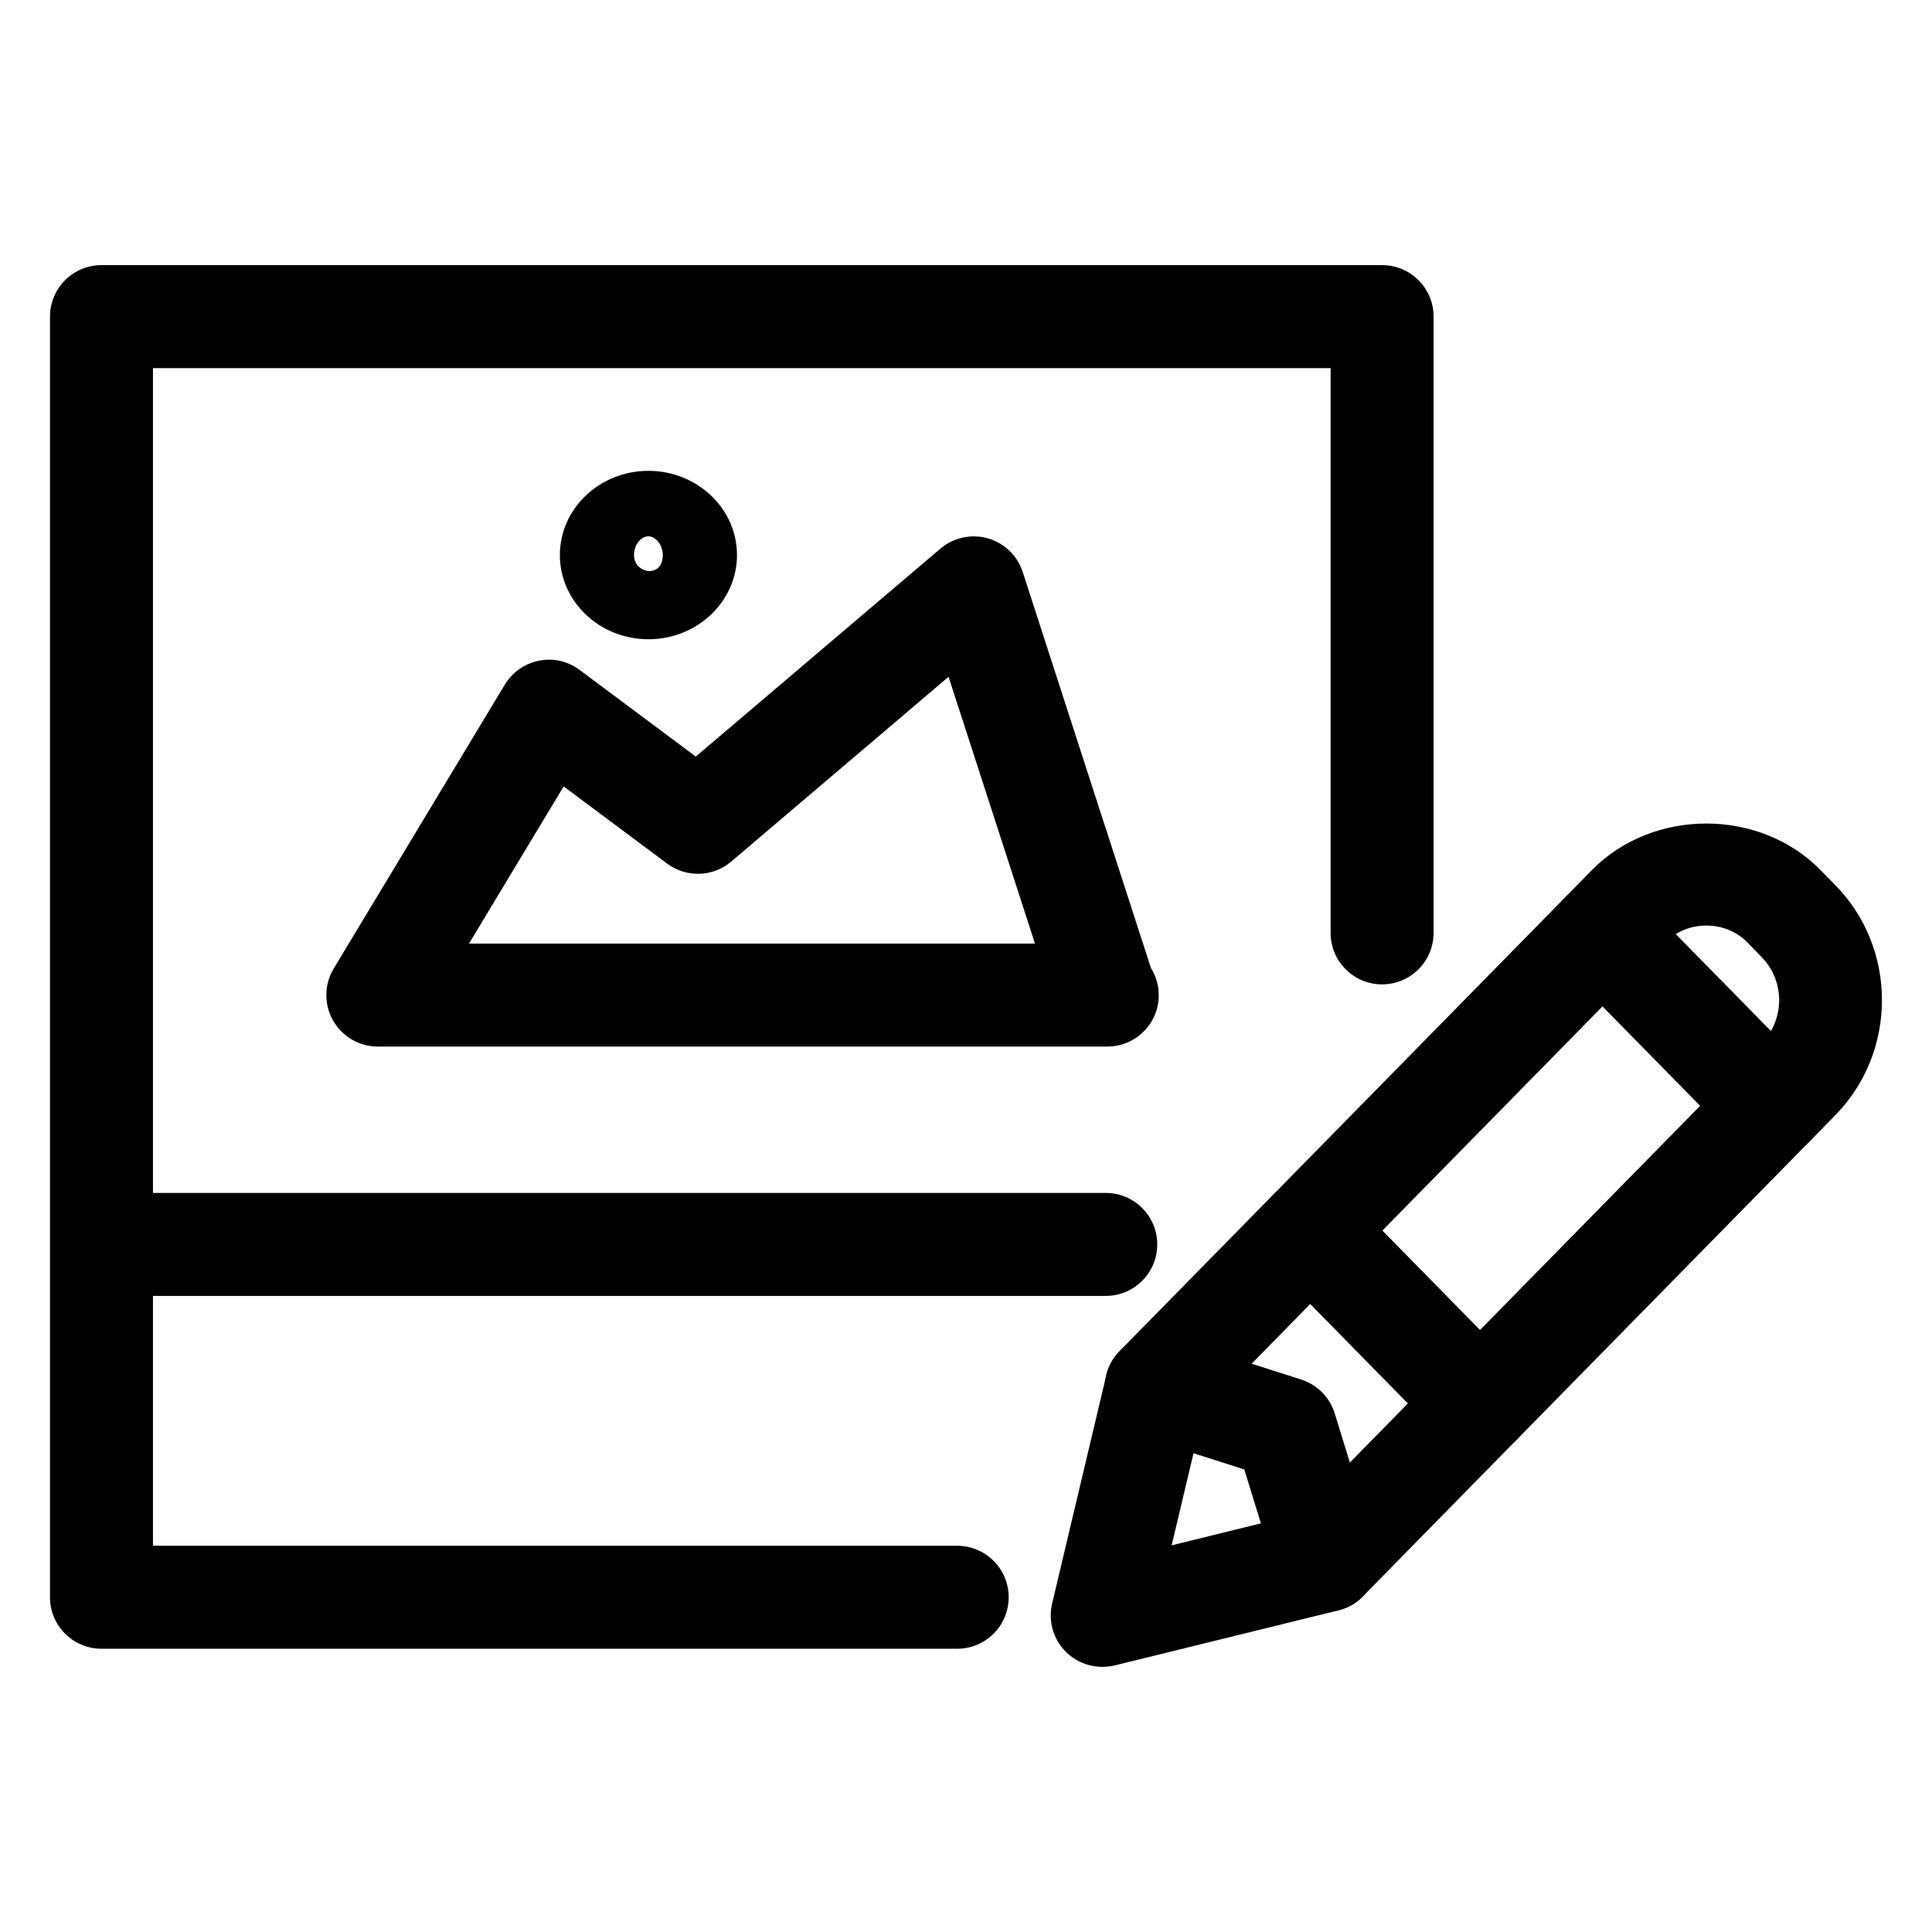
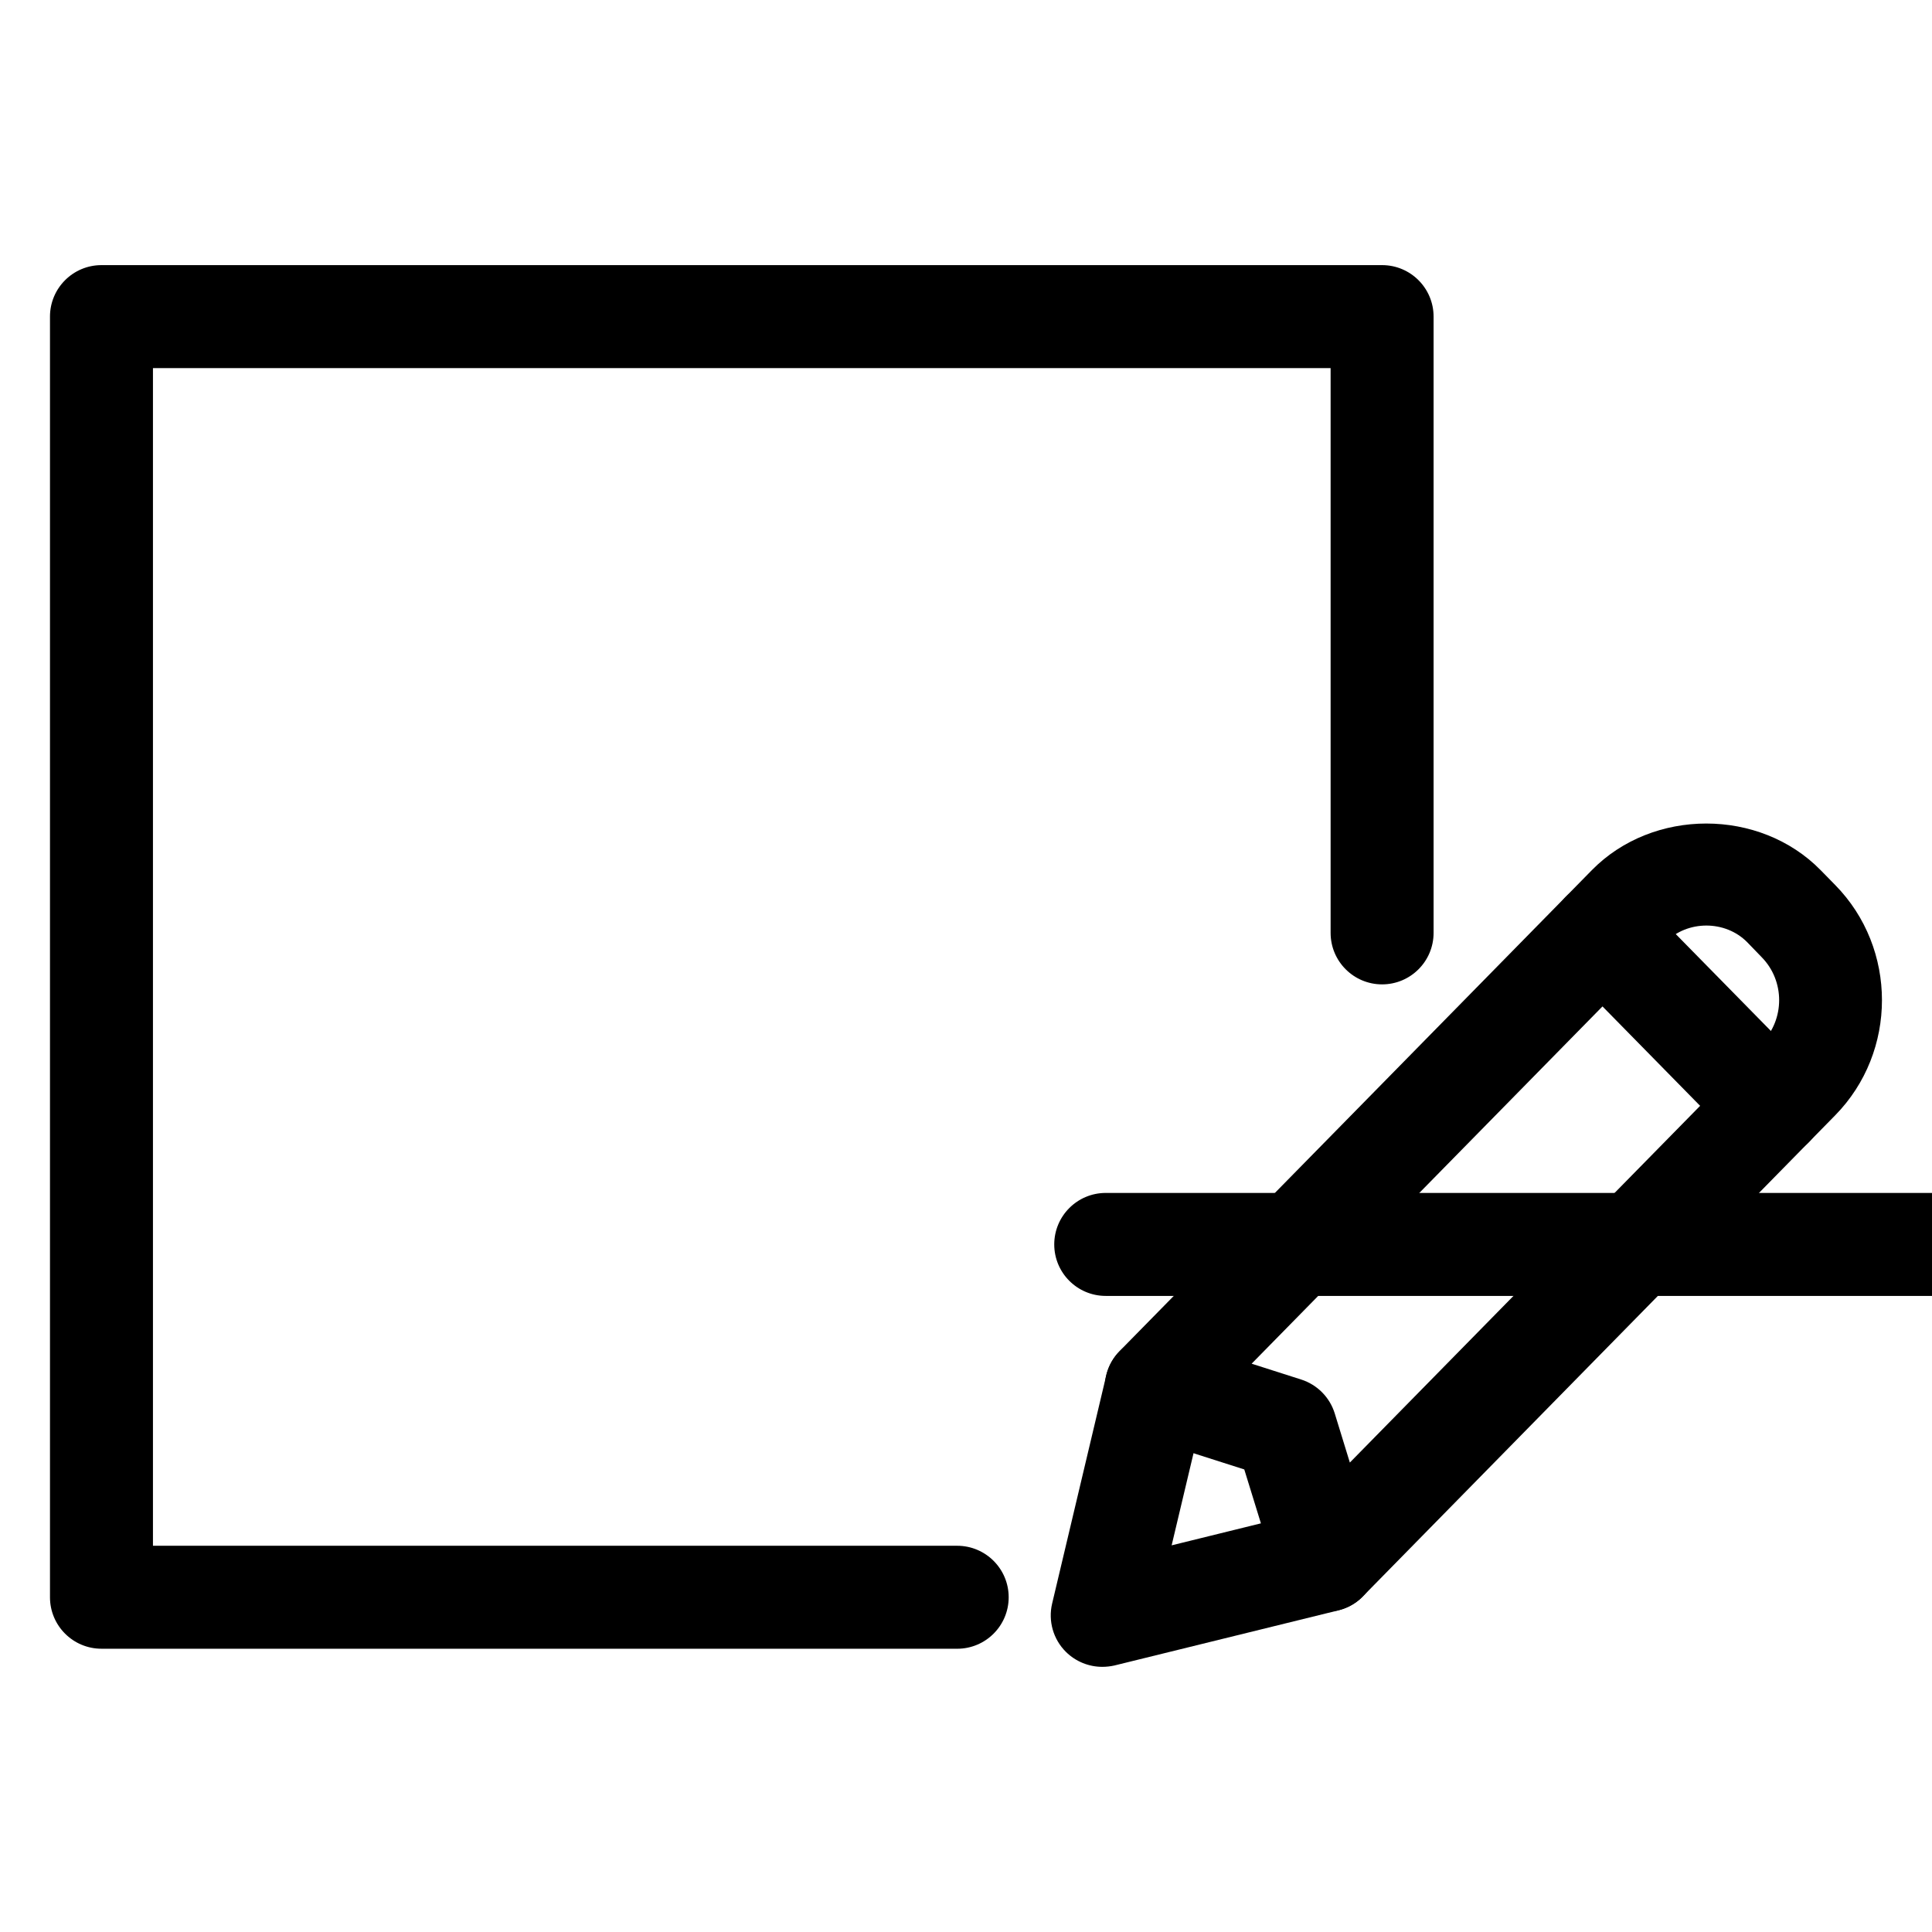
<svg xmlns="http://www.w3.org/2000/svg" fill="#000000" width="800px" height="800px" version="1.1" viewBox="144 144 512 512">
  <g>
    <path d="m613.7 450.71c-3.527 0-7.055-1.363-9.742-4.074l-45.027-45.848c-5.269-5.375-5.207-14.023 0.168-19.293s14-5.184 19.293 0.168l45.027 45.848c5.269 5.375 5.207 14.023-0.168 19.293-2.644 2.606-6.09 3.906-9.551 3.906z" />
    <path d="m495.45 571.12c-1.07 0-2.164-0.125-3.211-0.379-4.68-1.133-8.398-4.641-9.824-9.238l-8.668-28.086-27.48-8.773c-4.512-1.449-7.934-5.121-9.09-9.719-1.133-4.598 0.188-9.469 3.504-12.848l125.18-127.48c16.164-16.457 44.461-16.48 60.625 0l3.863 3.945c16.52 16.816 16.52 44.188 0 61.023l-125.16 127.48c-2.578 2.648-6.106 4.074-9.738 4.074zm-19.754-65.727 13.141 4.199c4.242 1.363 7.559 4.703 8.879 8.965l4.008 13.035 109.14-111.15c6.172-6.277 6.172-16.5 0-22.777l-3.836-3.969c-5.793-5.879-15.848-5.898-21.664 0.02z" />
    <path d="m436.11 585.73c-3.547 0-7.012-1.387-9.613-3.945-3.379-3.336-4.766-8.207-3.672-12.824l14.336-60.438c1.742-7.328 9.152-11.922 16.414-10.117 7.348 1.742 11.859 9.09 10.117 16.414l-9.195 38.711 37.66-9.277c7.328-1.785 14.715 2.664 16.52 9.992 1.785 7.328-2.664 14.715-9.992 16.52l-59.367 14.609c-1.023 0.23-2.137 0.355-3.207 0.355z" />
-     <path d="m536.24 529.58c-3.527 0-7.055-1.363-9.742-4.074l-45.008-45.848c-5.269-5.375-5.207-14.023 0.168-19.293 5.375-5.246 14-5.207 19.293 0.168l45.008 45.848c5.269 5.375 5.207 14.023-0.168 19.293-2.644 2.606-6.09 3.906-9.551 3.906z" />
    <path d="m397.67 580.93h-226.78c-7.535 0-13.645-6.109-13.645-13.645v-339.38c0-7.535 6.109-13.645 13.645-13.645h339.38c7.535 0 13.645 6.109 13.645 13.645v163.32c0 7.535-6.109 13.645-13.645 13.645-7.535 0-13.645-6.109-13.645-13.645v-149.67h-312.09v312.09h213.13c7.535 0 13.645 6.109 13.645 13.645s-6.109 13.645-13.645 13.645z" />
-     <path d="m437.03 487.43h-256.62c-7.535 0-13.645-6.109-13.645-13.645s6.109-13.645 13.645-13.645h256.63c7.535 0 13.645 6.109 13.645 13.645-0.004 7.535-6.109 13.645-13.648 13.645z" />
-     <path d="m315.84 313.41c-12.953 0-23.469-10.012-23.469-22.316 0-12.301 10.516-22.316 23.469-22.316s23.469 10.012 23.469 22.316c0 12.305-10.535 22.316-23.469 22.316zm0-27.289c-1.805 0-3.82 2.035-3.82 4.977 0 5.016 7.641 6.234 7.621 0 0-2.856-1.992-4.977-3.801-4.977z" />
-     <path d="m437.45 421.35h-0.418-192.9c-4.914 0-9.469-2.644-11.883-6.926s-2.352-9.551 0.188-13.75l45.344-75.234c1.996-3.297 5.293-5.609 9.051-6.344 3.82-0.777 7.703 0.125 10.789 2.457l30.773 22.945 64.824-55.105c3.484-2.961 8.23-3.969 12.555-2.731 4.387 1.258 7.871 4.598 9.258 8.922l33.984 104.96c1.301 2.098 2.059 4.555 2.059 7.199 0.02 7.496-6.09 13.605-13.625 13.605zm-169.16-27.289h149.99l-22.902-70.703-57.582 48.953c-4.848 4.137-11.883 4.344-17.004 0.547l-27.414-20.445z" />
+     <path d="m437.03 487.43c-7.535 0-13.645-6.109-13.645-13.645s6.109-13.645 13.645-13.645h256.63c7.535 0 13.645 6.109 13.645 13.645-0.004 7.535-6.109 13.645-13.648 13.645z" />
  </g>
</svg>